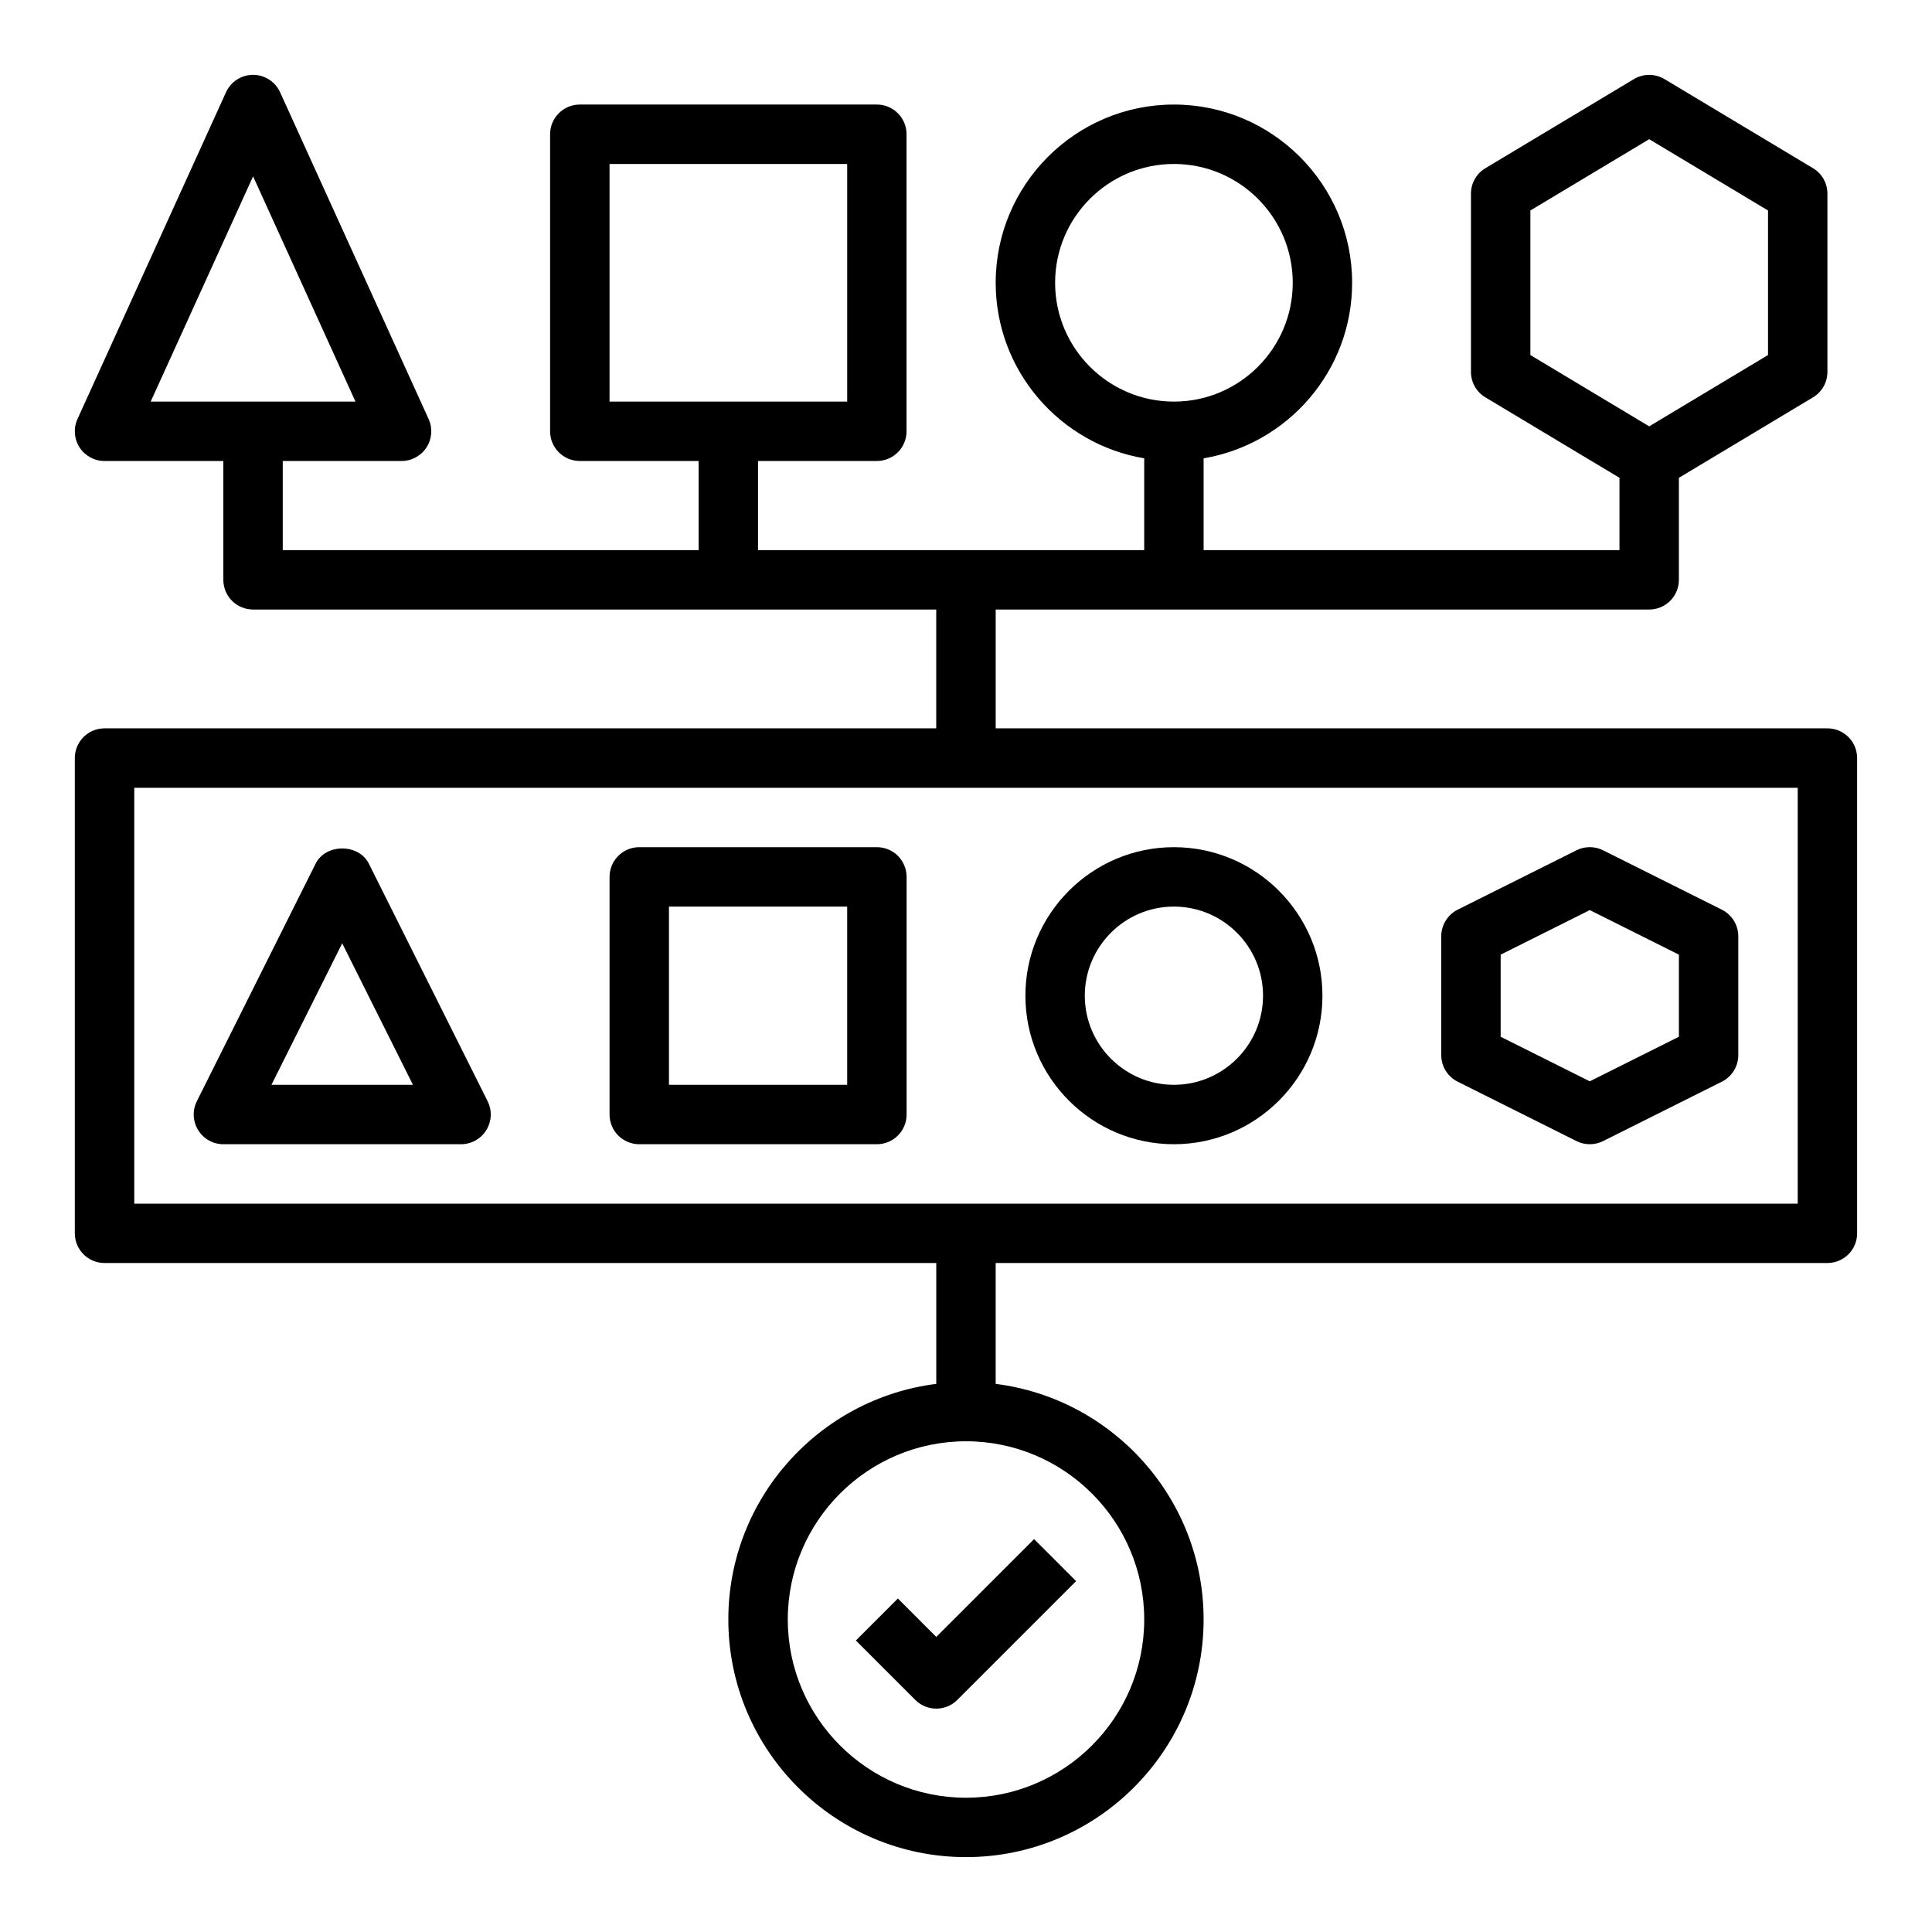
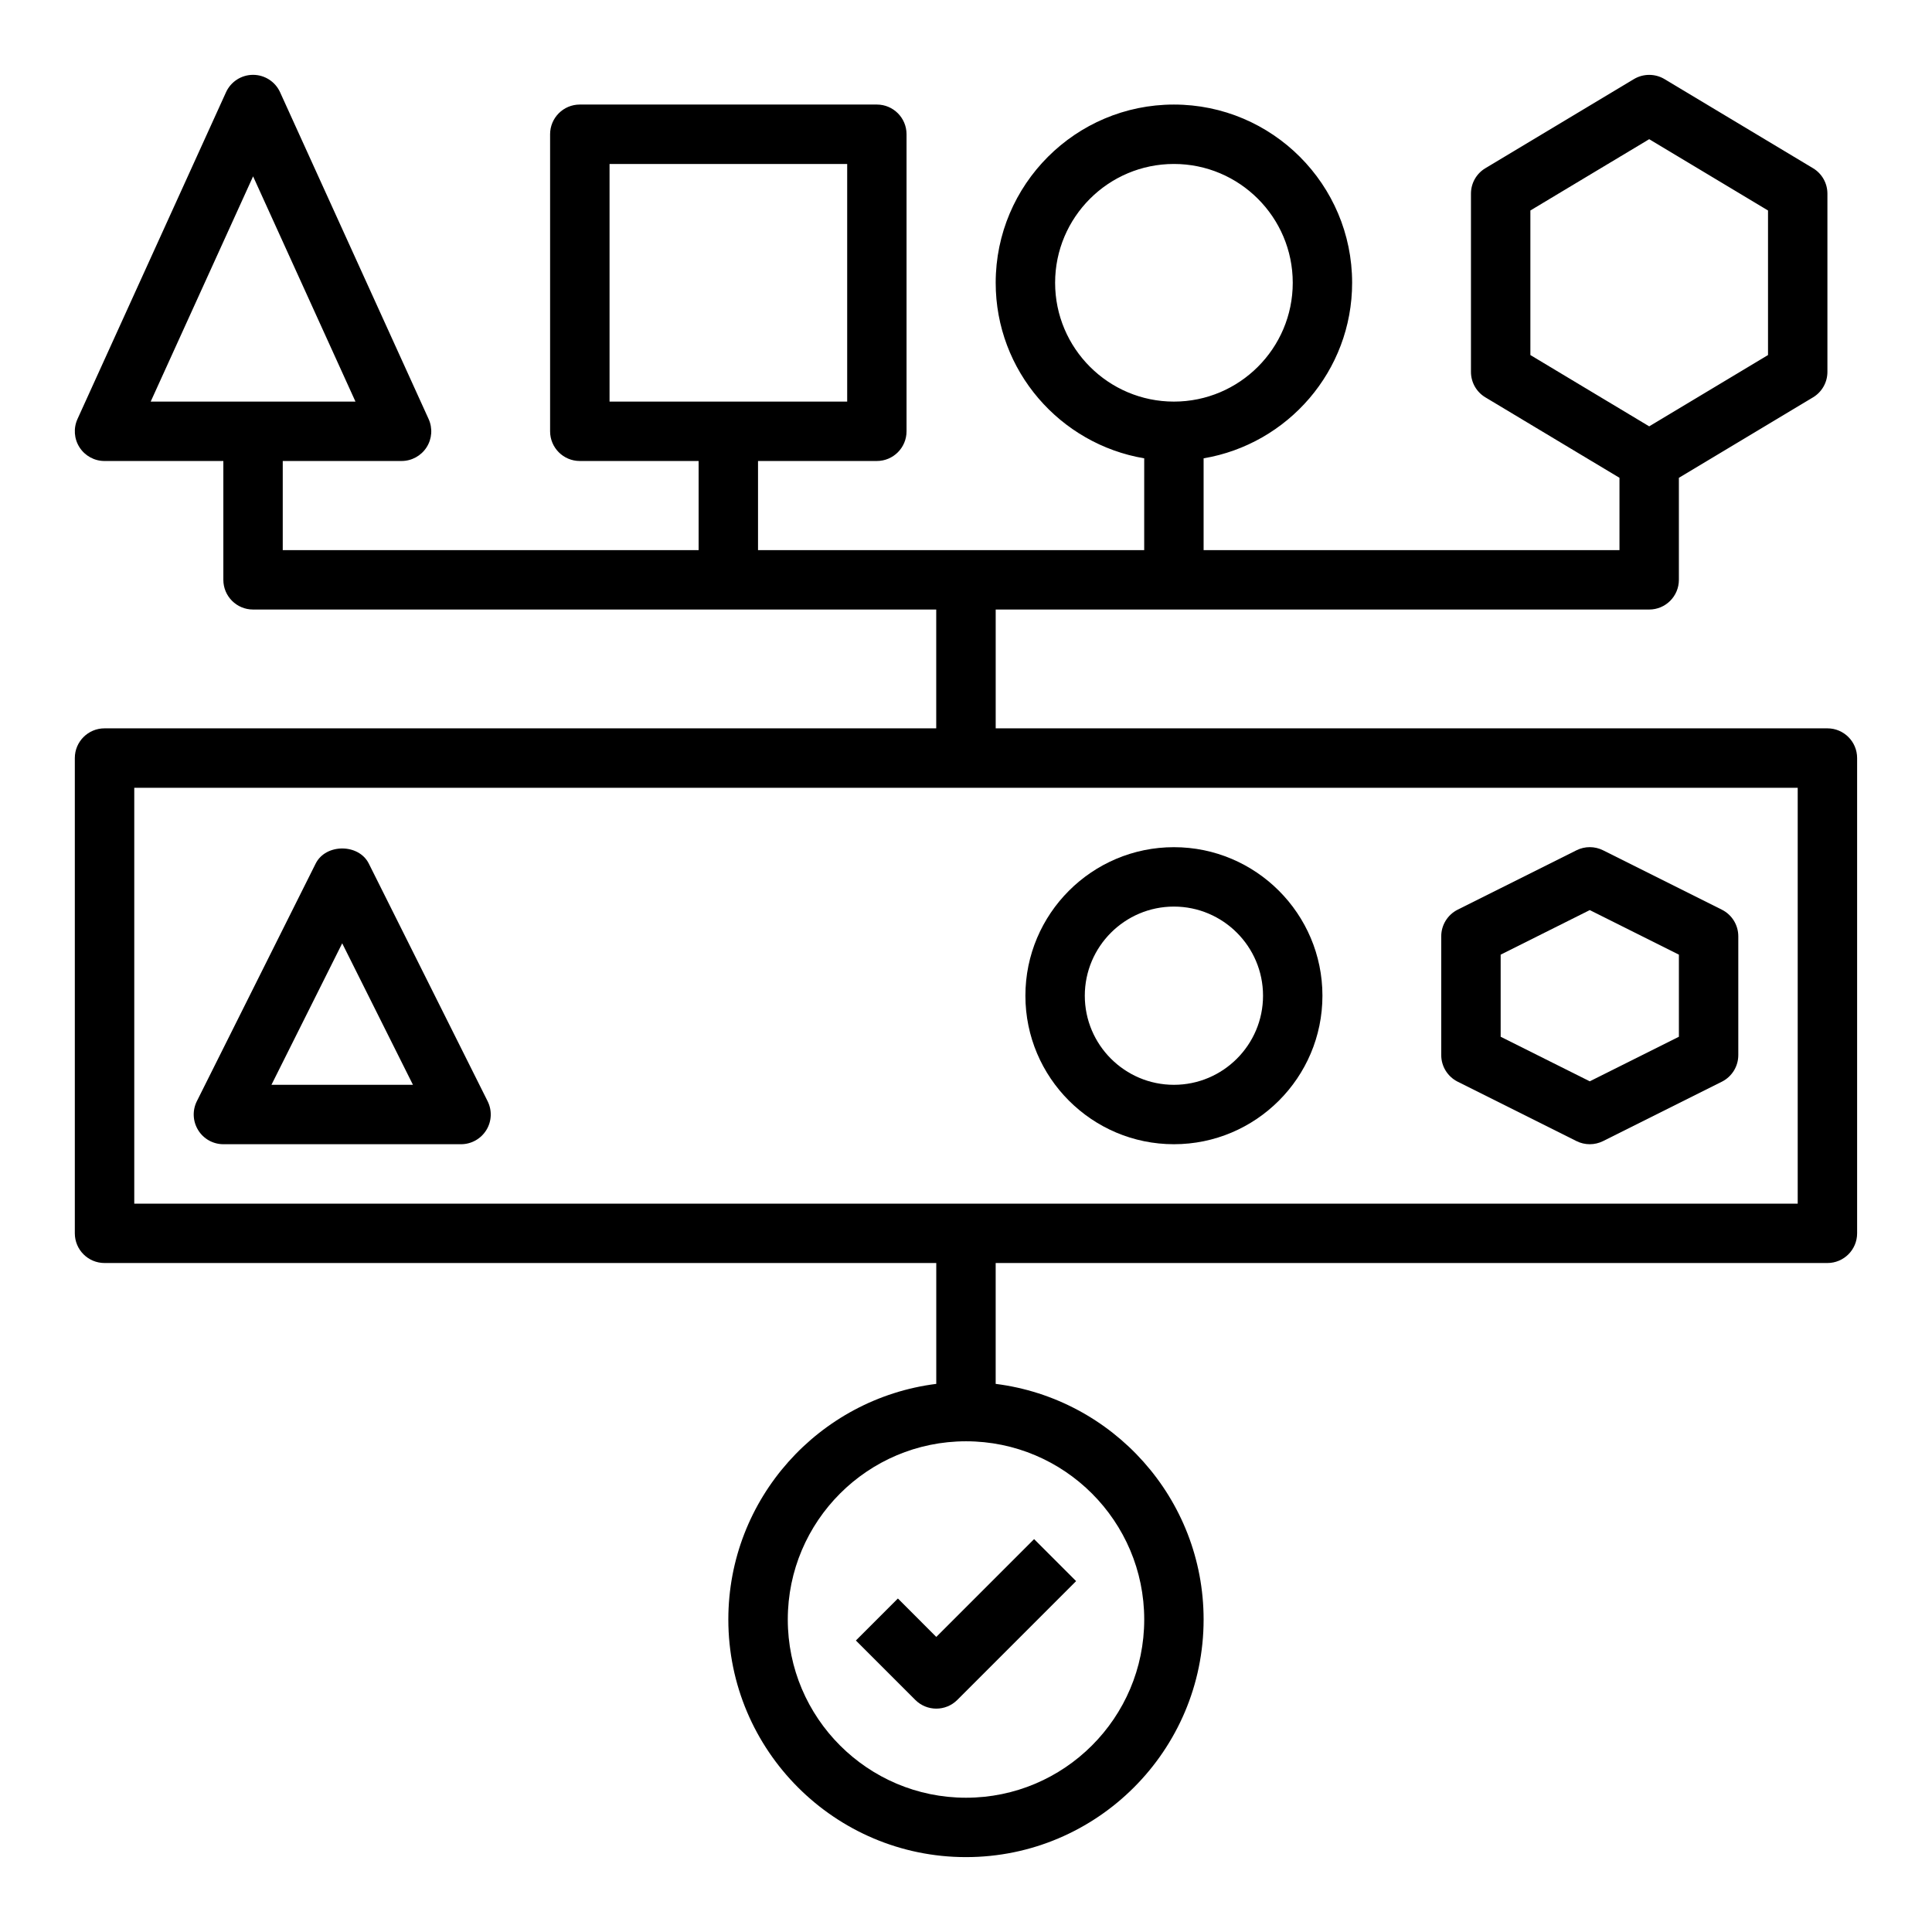
<svg xmlns="http://www.w3.org/2000/svg" fill="#000000" width="800px" height="800px" version="1.1" viewBox="144 144 512 512">
  <g>
    <path d="m203.2 447.23h62.977c2.731 0 5.258-1.418 6.699-3.738 1.441-2.32 1.566-5.219 0.348-7.66l-31.488-62.977c-2.668-5.336-11.414-5.336-14.082 0l-31.488 62.977c-1.219 2.441-1.086 5.336 0.348 7.66 1.426 2.32 3.953 3.738 6.688 3.738zm31.488-53.246 18.75 37.504h-37.504z" />
-     <path d="m313.41 447.23h62.977c4.344 0 7.871-3.519 7.871-7.871v-62.977c0-4.352-3.527-7.871-7.871-7.871h-62.977c-4.344 0-7.871 3.519-7.871 7.871v62.977c0 4.352 3.527 7.871 7.871 7.871zm7.871-62.977h47.23v47.23h-47.23z" />
    <path d="m455.1 447.23c21.703 0 39.359-17.656 39.359-39.359s-17.656-39.359-39.359-39.359c-21.703 0-39.359 17.656-39.359 39.359s17.656 39.359 39.359 39.359zm0-62.977c13.02 0 23.617 10.598 23.617 23.617 0 13.02-10.598 23.617-23.617 23.617-13.02 0-23.617-10.598-23.617-23.617 0.004-13.02 10.598-23.617 23.617-23.617z" />
    <path d="m530.3 430.66 31.488 15.742c1.102 0.555 2.312 0.828 3.519 0.828 1.203 0 2.418-0.277 3.519-0.828l31.488-15.742c2.668-1.34 4.352-4.062 4.352-7.047v-31.488c0-2.984-1.684-5.707-4.352-7.047l-31.488-15.742c-2.211-1.109-4.824-1.109-7.047 0l-31.488 15.742c-2.66 1.34-4.348 4.066-4.348 7.047v31.488c0 2.984 1.688 5.707 4.356 7.047zm11.391-33.668 23.617-11.809 23.617 11.809v21.758l-23.617 11.809-23.617-11.809z" />
    <path d="m628.29 337.02h-220.42v-31.488h173.18c4.344 0 7.871-3.519 7.871-7.871v-27.031l35.543-21.324c2.371-1.422 3.82-3.981 3.82-6.75v-47.234c0-2.769-1.449-5.328-3.816-6.746l-39.359-23.617c-2.496-1.488-5.606-1.488-8.102 0l-39.359 23.617c-2.383 1.418-3.828 3.977-3.828 6.746v47.23c0 2.769 1.449 5.328 3.816 6.746l35.543 21.328v19.16h-110.21v-24.324c22.301-3.762 39.359-23.16 39.359-46.523 0-26.047-21.184-47.23-47.23-47.23s-47.23 21.184-47.23 47.23c0 23.355 17.059 42.754 39.359 46.523l-0.004 24.324h-102.34v-23.617h31.488c4.344 0 7.871-3.519 7.871-7.871v-78.719c0-4.352-3.527-7.871-7.871-7.871h-78.719c-4.344 0-7.871 3.519-7.871 7.871v78.719c0 4.352 3.527 7.871 7.871 7.871h31.488v23.617h-110.21v-23.617h31.488c2.676 0 5.172-1.363 6.621-3.613 1.449-2.242 1.652-5.086 0.543-7.519l-39.359-86.594c-1.277-2.805-4.078-4.609-7.164-4.609-3.086 0-5.887 1.805-7.164 4.613l-39.359 86.594c-1.109 2.441-0.906 5.273 0.543 7.519 1.449 2.25 3.945 3.613 6.621 3.613h31.488v31.488c0 4.352 3.527 7.871 7.871 7.871h181.05v31.488h-220.41c-4.344 0-7.871 3.519-7.871 7.871v125.95c0 4.352 3.527 7.871 7.871 7.871h220.42v32.031c-31.016 3.898-55.105 30.379-55.105 62.434 0 34.723 28.254 62.977 62.977 62.977s62.977-28.254 62.977-62.977c0-32.055-24.09-58.535-55.105-62.434v-32.031h220.42c4.344 0 7.871-3.519 7.871-7.871v-125.95c0-4.352-3.527-7.871-7.871-7.871zm-78.723-137.24 31.488-18.895 31.488 18.895v38.312l-31.488 18.895-31.488-18.895zm-125.95 19.16c0-17.367 14.121-31.488 31.488-31.488 17.367 0 31.488 14.121 31.488 31.488 0 17.367-14.121 31.488-31.488 31.488-17.363 0-31.488-14.121-31.488-31.488zm-118.08-31.488h62.977v62.977h-62.977zm-94.465 3.285 27.133 59.691h-54.27zm236.16 382.45c0 26.047-21.184 47.23-47.23 47.23s-47.23-21.184-47.23-47.23 21.184-47.23 47.23-47.23c26.047-0.004 47.23 21.18 47.23 47.23zm173.18-110.21h-440.83v-110.21h440.83z" />
    <path d="m381.95 567.62-11.133 11.133 15.742 15.742c1.539 1.535 3.551 2.309 5.566 2.309s4.031-0.77 5.566-2.305l31.488-31.488-11.133-11.133-25.922 25.922z" />
  </g>
</svg>